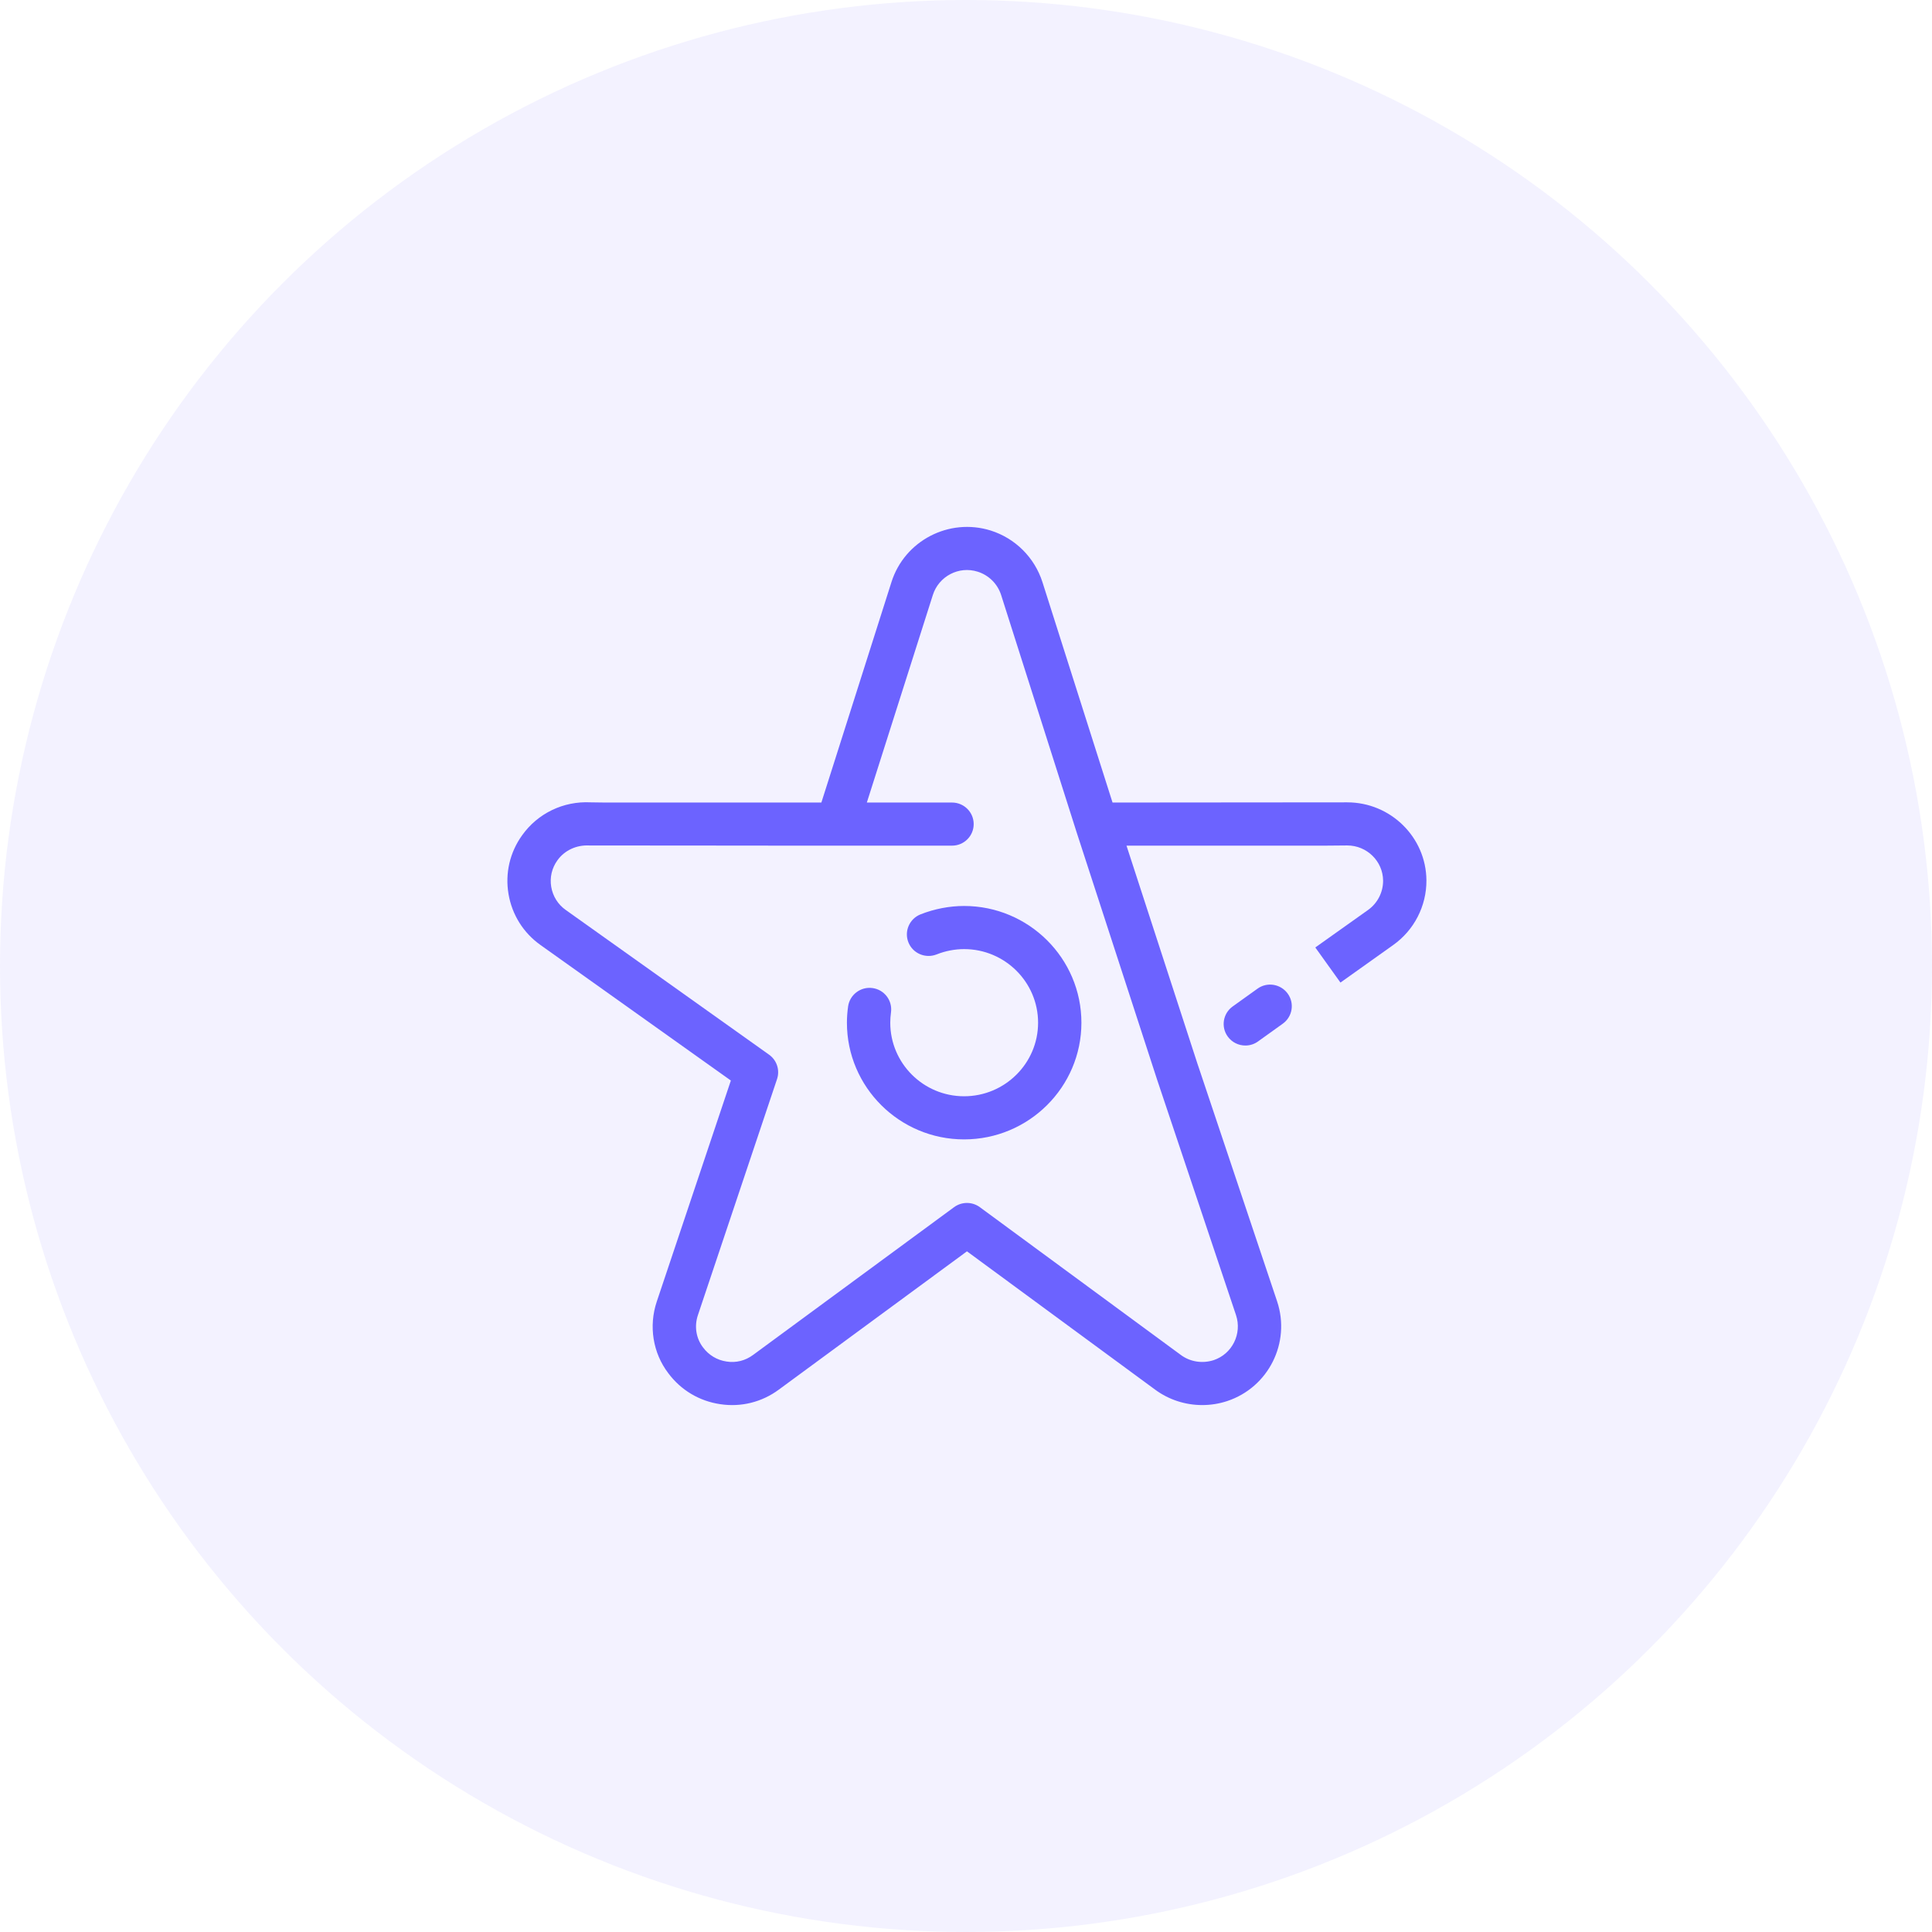
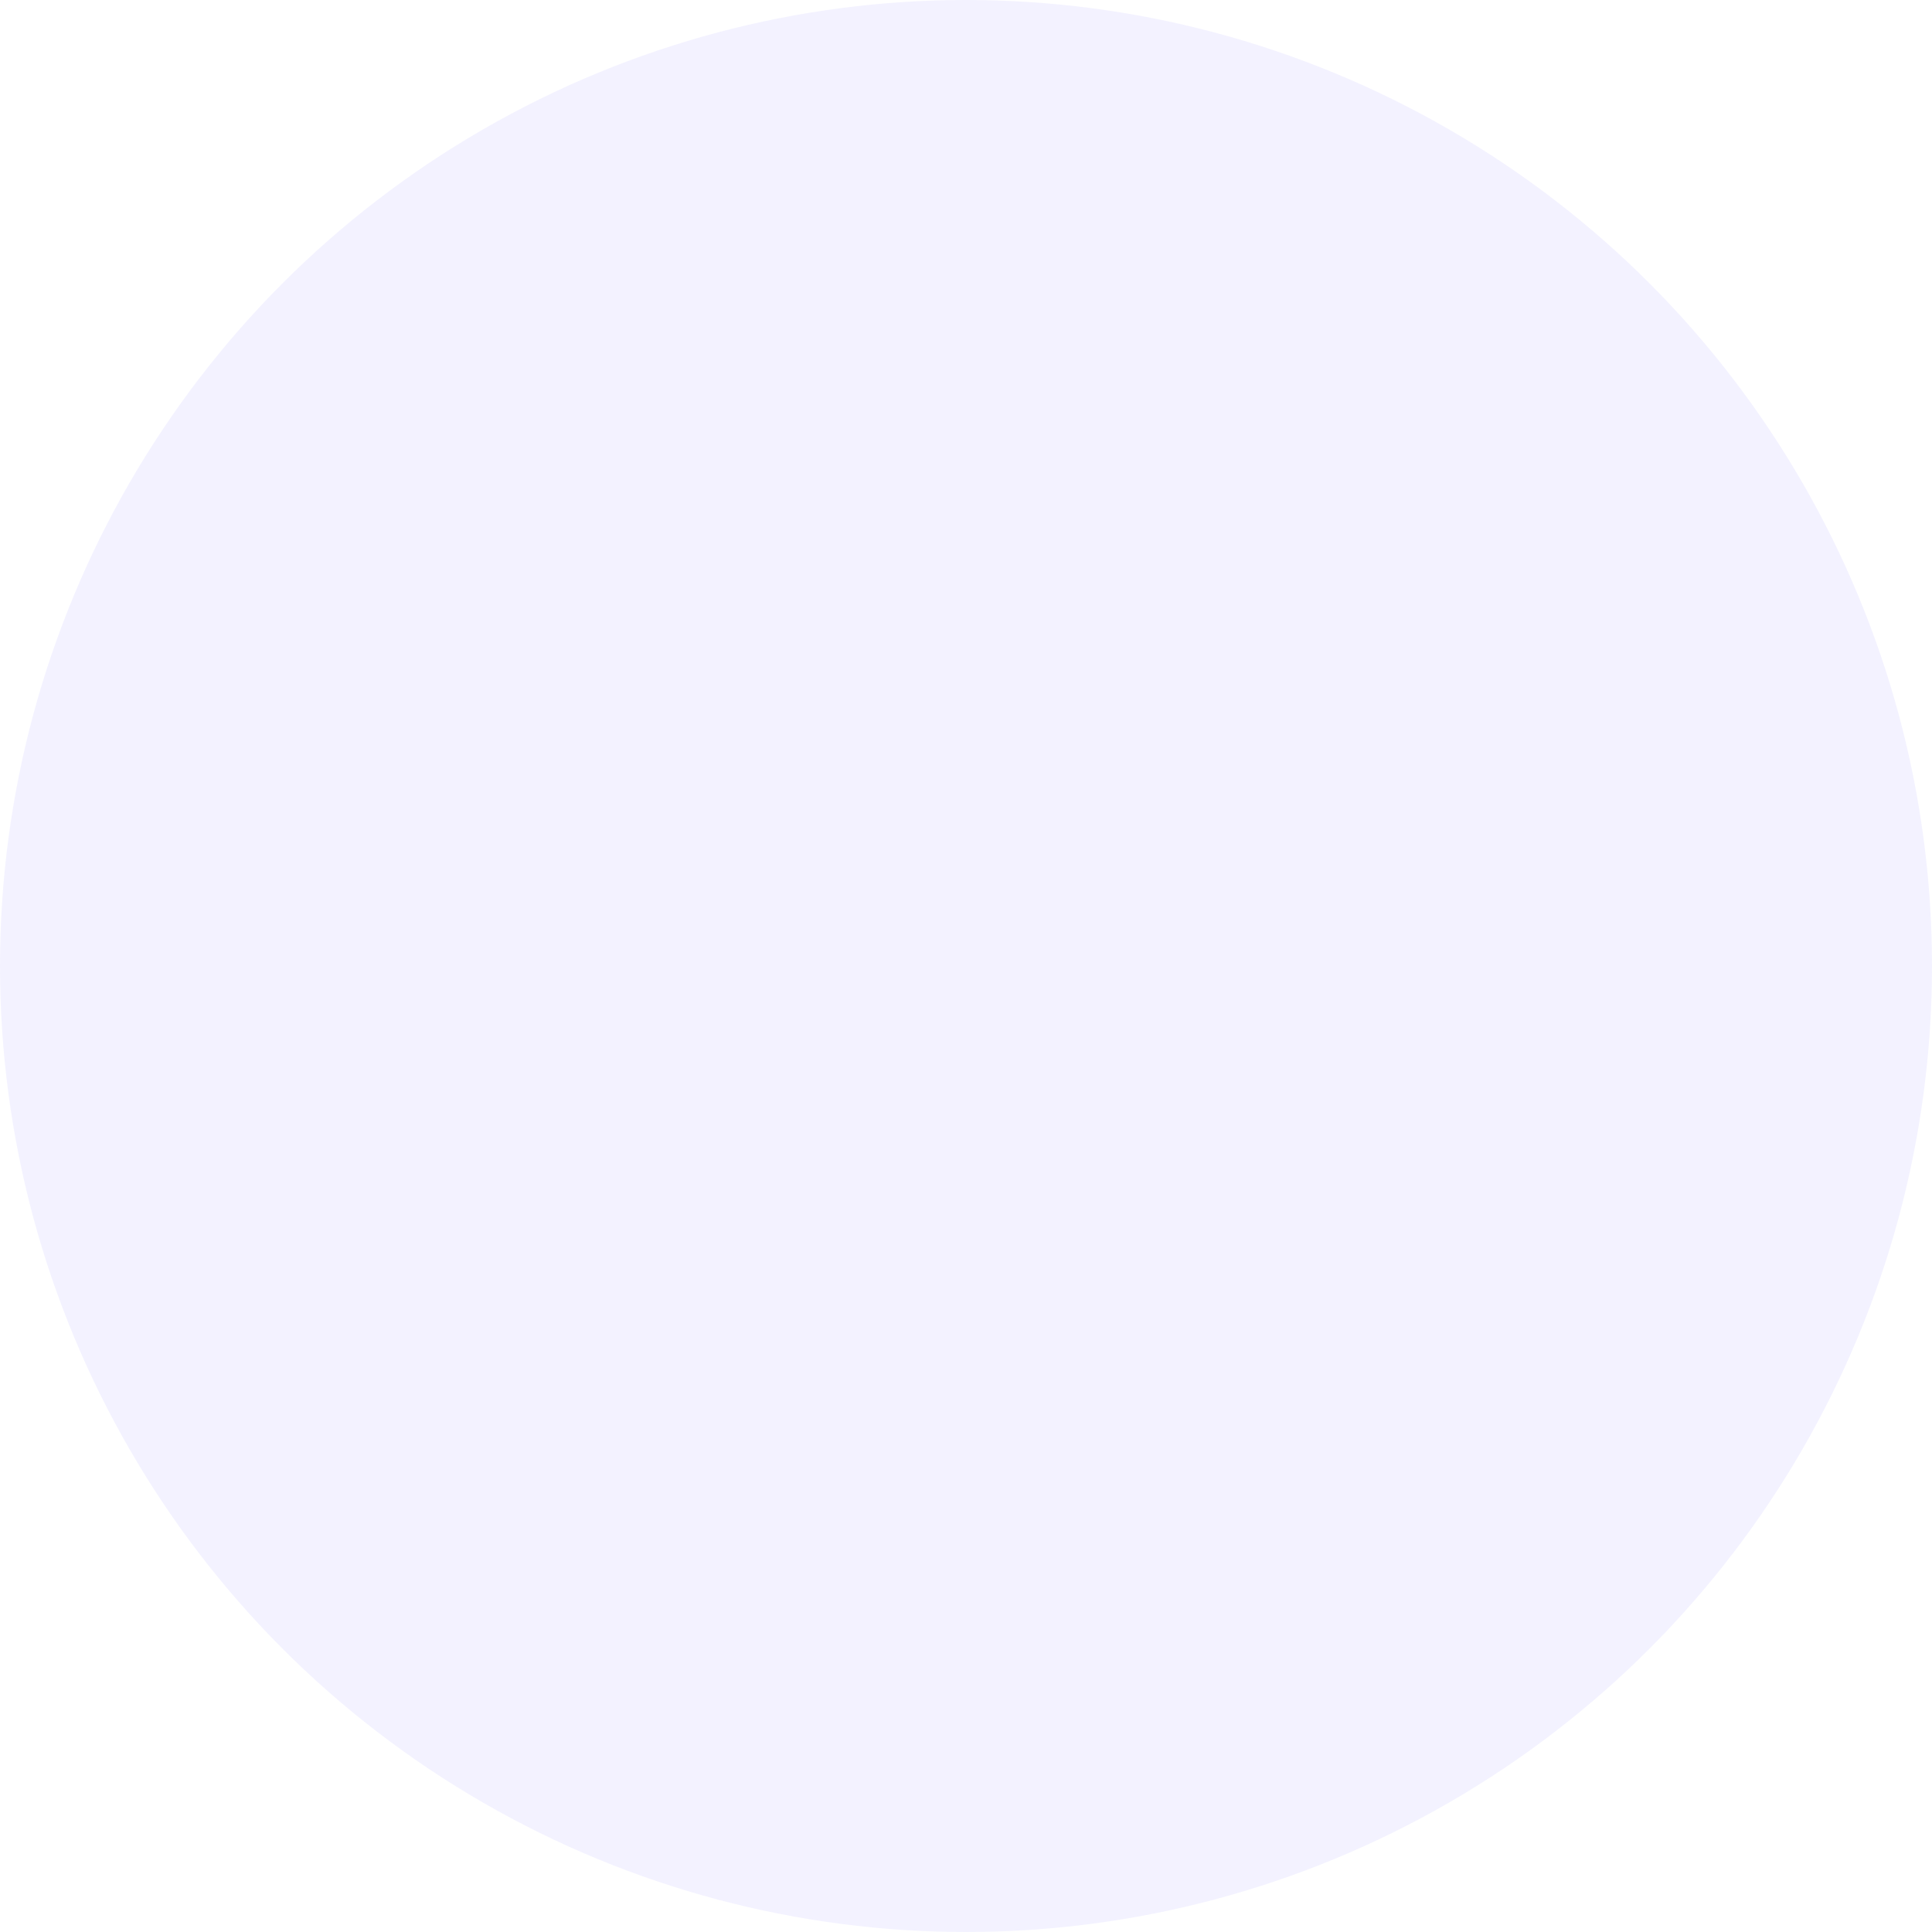
<svg xmlns="http://www.w3.org/2000/svg" width="99" height="99" viewBox="0 0 99 99" fill="none">
  <circle cx="49.5" cy="49.5" r="49.5" fill="#6C63FF" fill-opacity="0.08" />
-   <path d="M64.435 50.663L63.164 51.574C62.667 51.932 62.554 52.621 62.913 53.116C63.131 53.416 63.47 53.575 63.816 53.575C64.04 53.575 64.266 53.509 64.462 53.367L65.733 52.456C66.23 52.099 66.344 51.41 65.985 50.915C65.626 50.418 64.932 50.303 64.435 50.663Z" fill="#6C63FF" />
-   <path d="M69.032 41.114C69.024 41.114 69.016 41.114 69.008 41.114L57.009 41.124L53.416 29.825C53.014 28.571 52.026 27.583 50.767 27.186C48.632 26.518 46.352 27.706 45.681 29.825L42.089 41.124H39.381H31.014L30.267 41.114C28.863 41.043 27.552 41.68 26.751 42.807C26.124 43.682 25.878 44.748 26.057 45.809C26.237 46.875 26.821 47.804 27.701 48.428L37.451 55.369L33.657 66.688C33.231 67.95 33.455 69.332 34.246 70.367C34.889 71.231 35.832 71.795 36.904 71.953C37.975 72.117 39.043 71.847 39.908 71.208L49.549 64.121L59.184 71.203C59.89 71.727 60.742 71.999 61.605 71.999C62.034 71.999 62.467 71.932 62.884 71.794C65.001 71.092 66.147 68.803 65.443 66.688L61.389 54.592C61.387 54.587 61.384 54.582 61.383 54.578L57.724 43.332H67.988L69.024 43.323C69.029 43.323 69.032 43.323 69.035 43.323C70.042 43.323 70.865 44.13 70.873 45.125C70.876 45.721 70.588 46.283 70.103 46.628L67.399 48.55L68.688 50.349L71.388 48.427C72.464 47.665 73.101 46.425 73.093 45.11C73.078 42.903 71.261 41.114 69.032 41.114ZM62.188 69.698C61.611 69.883 60.985 69.785 60.505 69.428L50.208 61.857C49.816 61.57 49.282 61.57 48.89 61.857L38.587 69.432C38.197 69.721 37.716 69.847 37.231 69.768C36.747 69.696 36.321 69.443 36.023 69.043C35.668 68.577 35.57 67.961 35.762 67.391L39.817 55.296C39.972 54.834 39.807 54.329 39.41 54.045L28.989 46.628C28.591 46.347 28.328 45.925 28.246 45.444C28.166 44.964 28.276 44.485 28.561 44.088C28.924 43.577 29.535 43.29 30.198 43.324L39.355 43.331C39.365 43.331 39.373 43.333 39.382 43.333H48.784C49.397 43.333 49.894 42.839 49.894 42.228C49.894 41.618 49.397 41.124 48.784 41.124H44.419L47.8 30.492C48.103 29.531 49.133 28.987 50.1 29.295C50.67 29.474 51.119 29.921 51.301 30.493L55.141 42.561C55.142 42.564 55.142 42.567 55.143 42.57L59.28 55.286C59.281 55.287 59.281 55.288 59.282 55.289C59.283 55.291 59.283 55.294 59.283 55.296L63.336 67.389C63.655 68.346 63.138 69.383 62.188 69.698Z" fill="#6C63FF" />
-   <path d="M49.402 46.424C48.653 46.424 47.881 46.573 47.17 46.854C46.601 47.08 46.323 47.722 46.549 48.289C46.775 48.856 47.421 49.13 47.991 48.908C48.443 48.728 48.93 48.634 49.402 48.634C51.492 48.634 53.194 50.326 53.194 52.406C53.194 54.485 51.492 56.175 49.402 56.175C47.316 56.175 45.619 54.485 45.619 52.406C45.619 52.227 45.633 52.05 45.657 51.873C45.739 51.267 45.314 50.711 44.707 50.63C44.106 50.547 43.54 50.971 43.458 51.576C43.42 51.85 43.398 52.127 43.398 52.406C43.398 55.704 46.091 58.385 49.402 58.385C52.716 58.385 55.414 55.704 55.414 52.406C55.414 49.107 52.716 46.424 49.402 46.424Z" fill="#6C63FF" />
</svg>